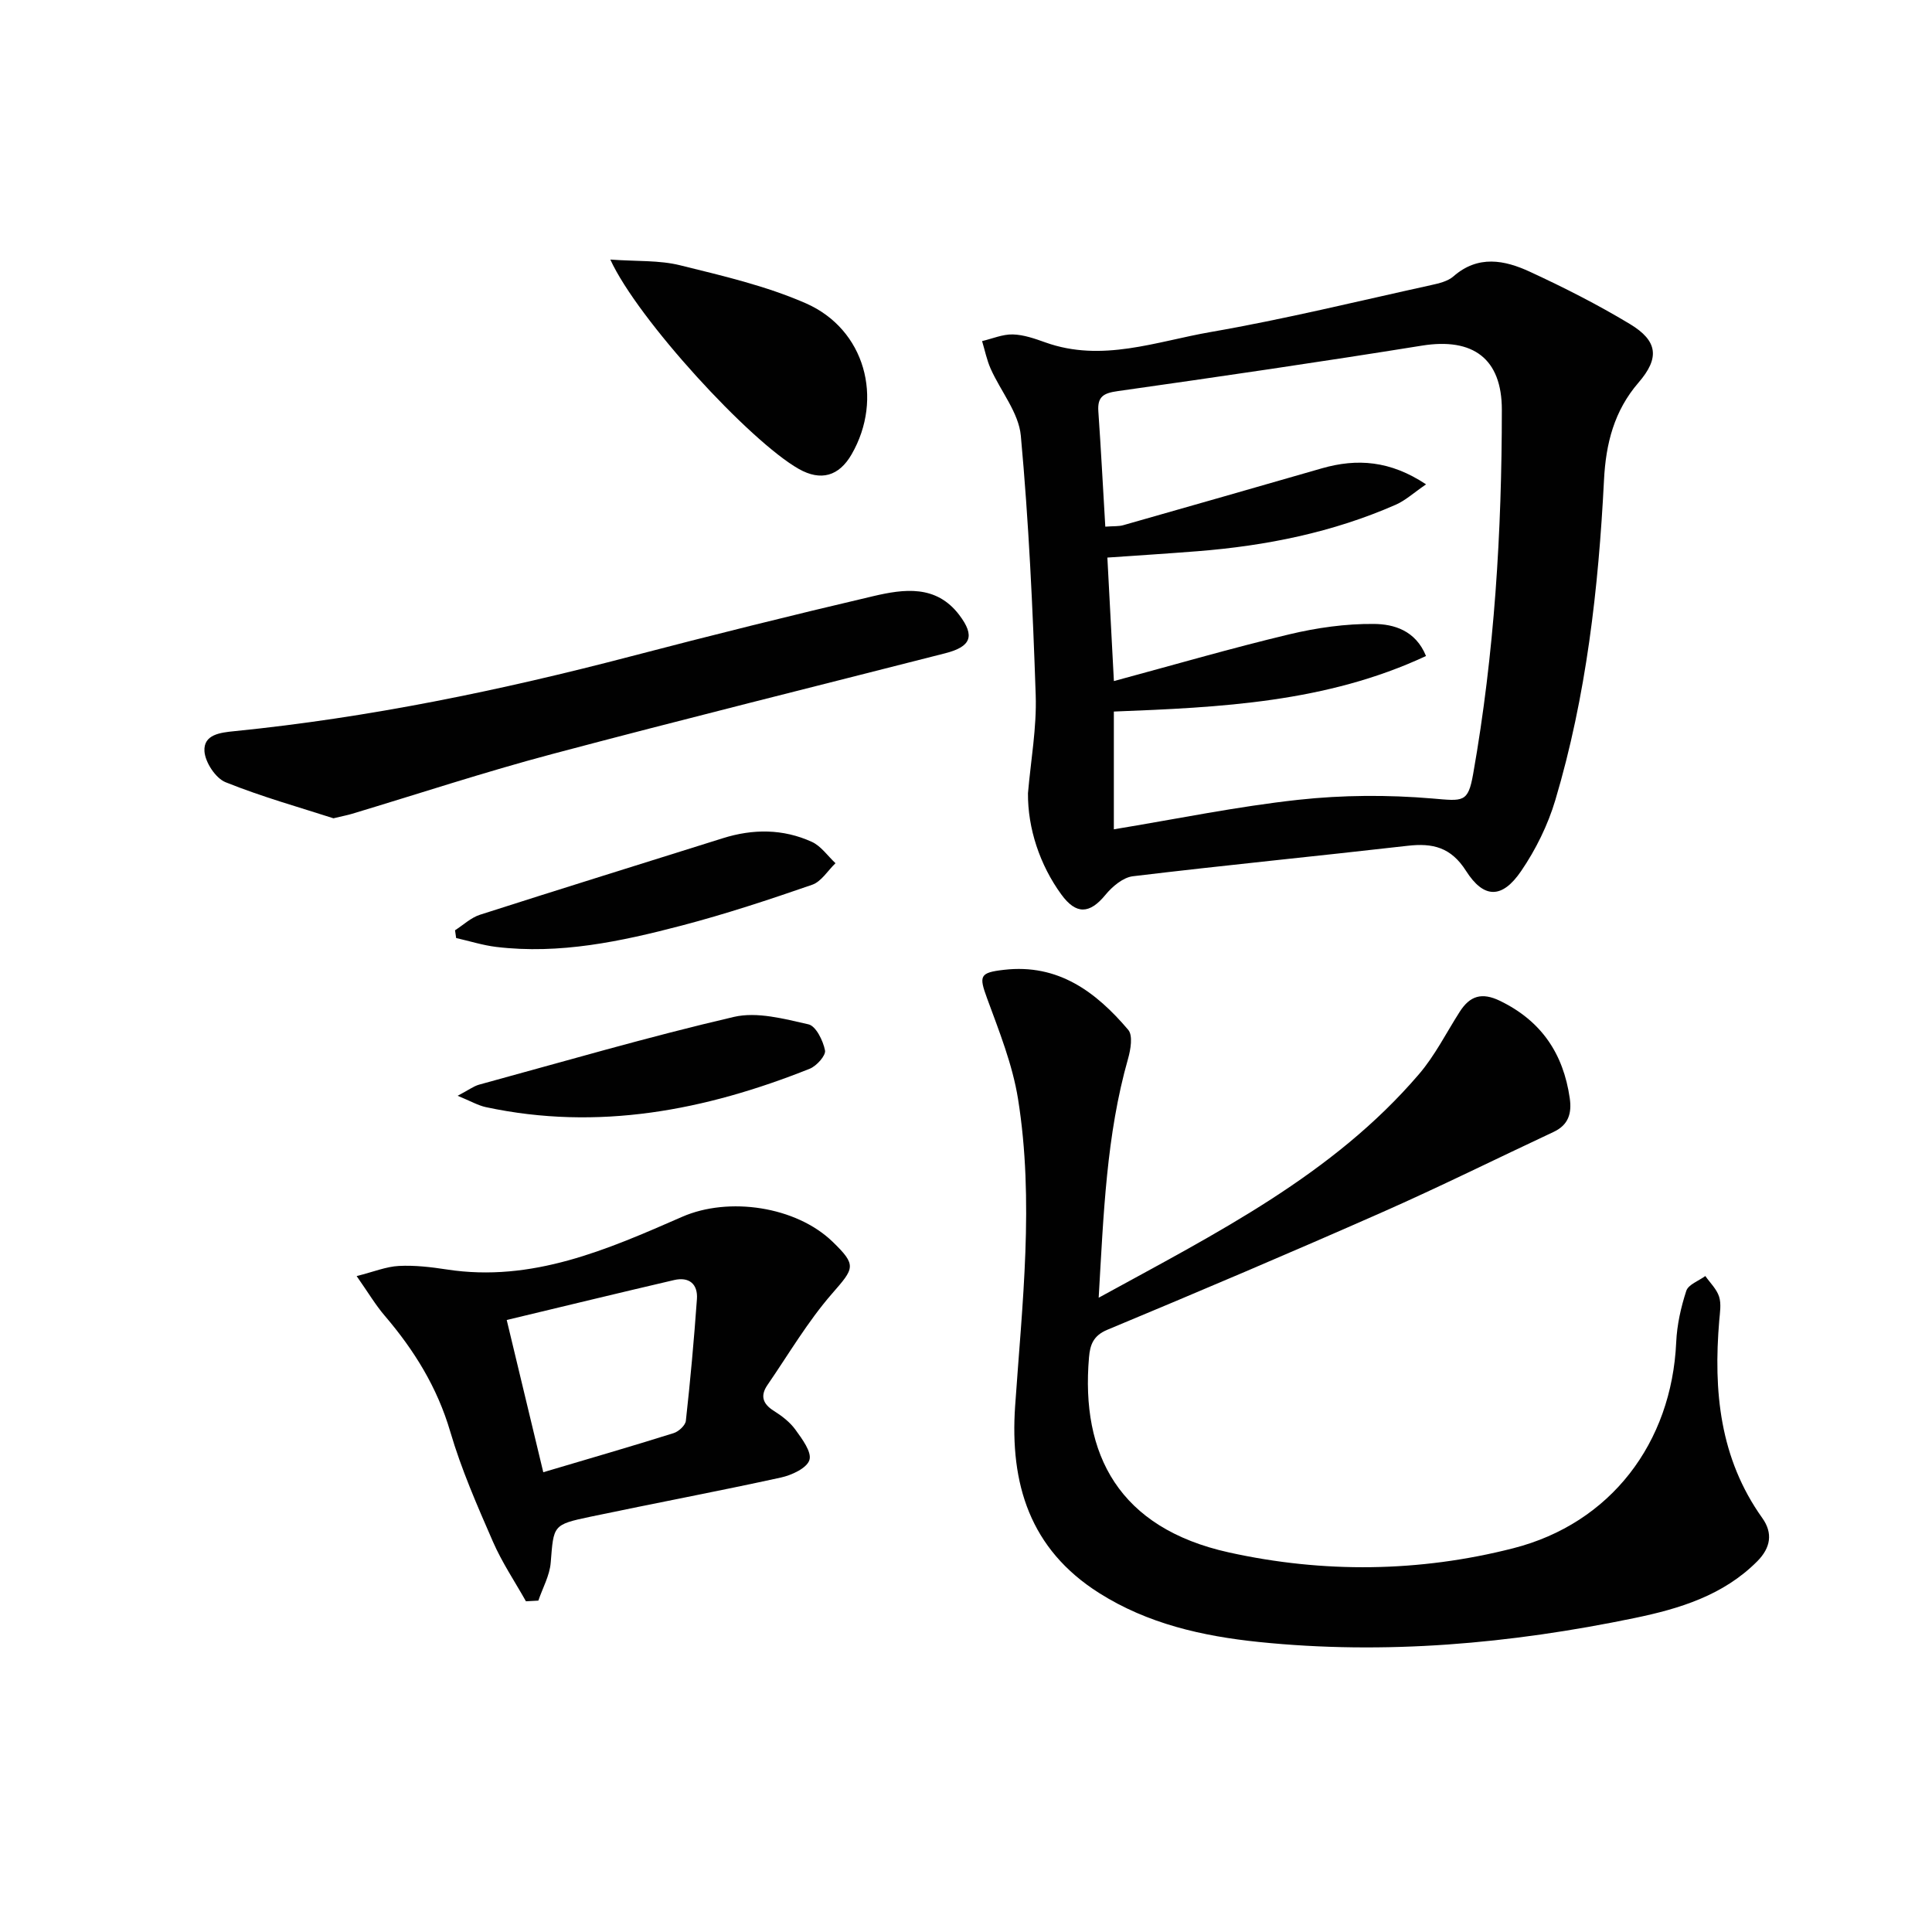
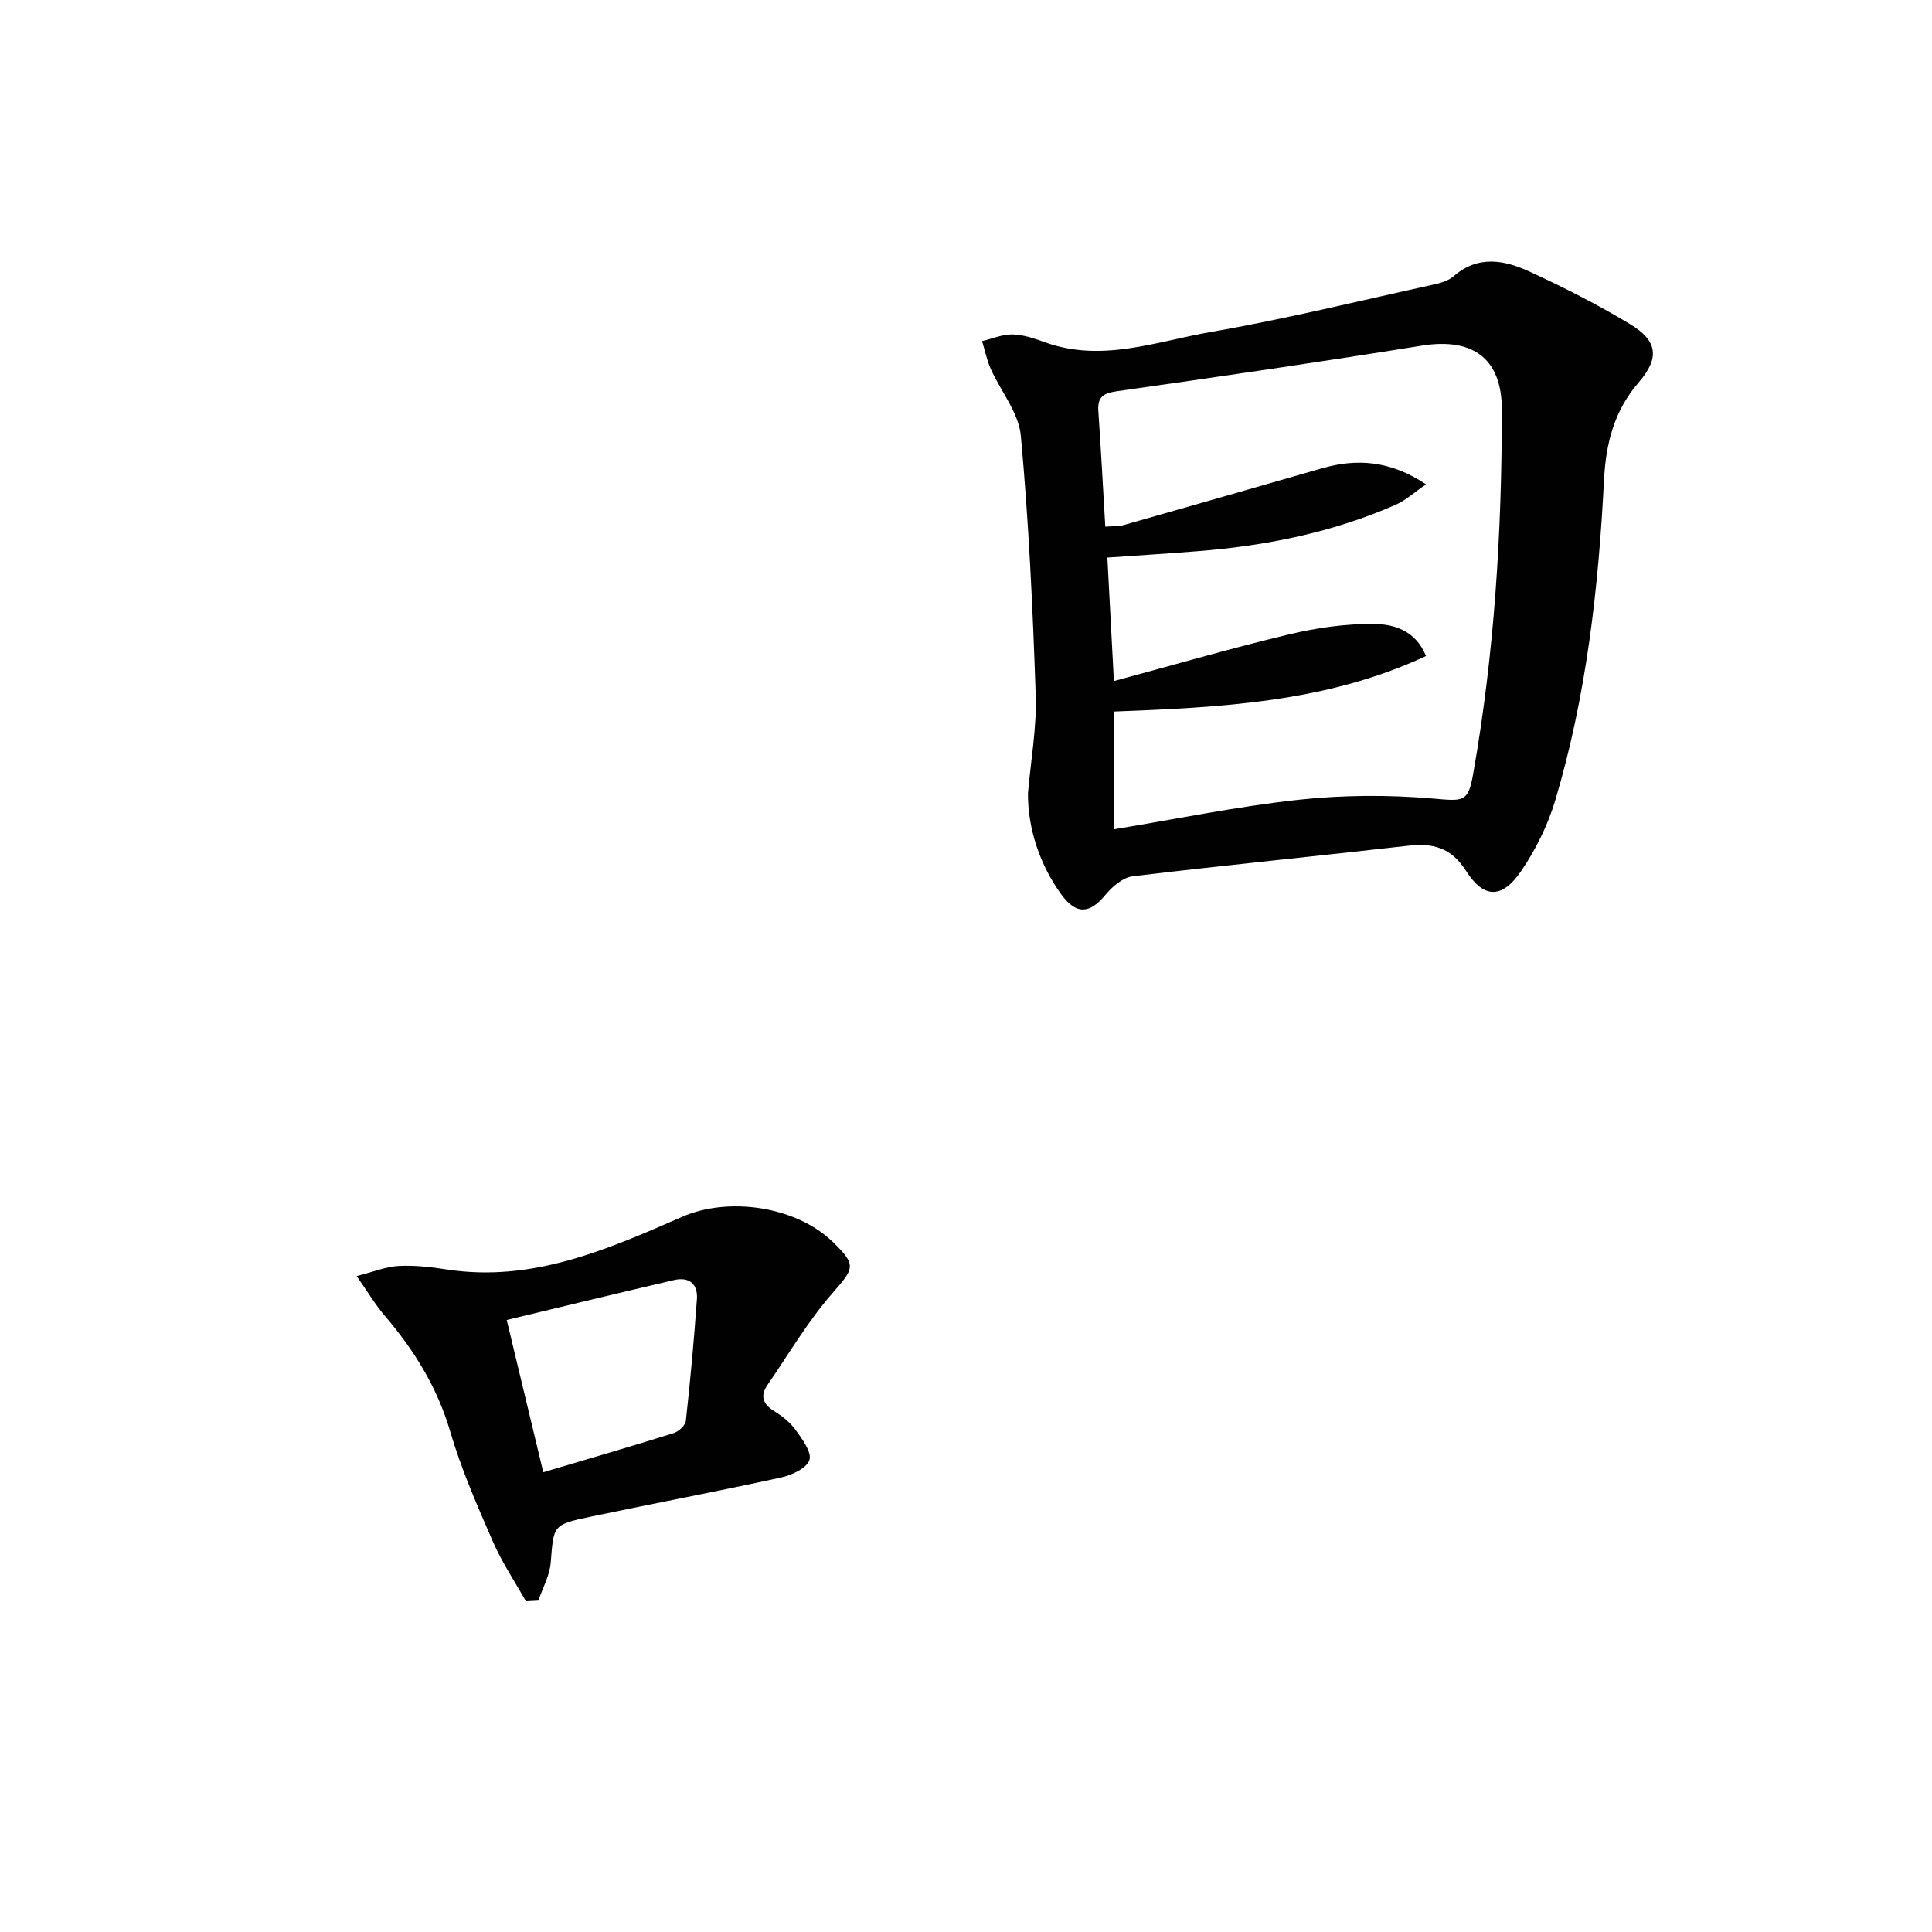
<svg xmlns="http://www.w3.org/2000/svg" enable-background="new 0 0 400 400" viewBox="0 0 400 400">
  <g fill="#010101">
    <path d="m212.83 164.23c.58-6.78 1.83-13.58 1.6-20.33-.6-17.92-1.44-35.85-3.08-53.7-.44-4.76-4.17-9.2-6.24-13.85-.81-1.82-1.2-3.81-1.78-5.73 2.12-.5 4.25-1.43 6.36-1.38 2.26.06 4.56.87 6.74 1.65 11.72 4.2 22.98-.2 34.23-2.15 15.33-2.66 30.47-6.38 45.67-9.72 1.6-.35 3.42-.78 4.59-1.8 5.1-4.47 10.59-3.38 15.82-.96 7.06 3.26 14.03 6.8 20.69 10.81 5.84 3.51 6.2 7.06 1.81 12.14-5.05 5.85-6.77 12.61-7.15 20.2-1.14 22.4-3.65 44.67-10.08 66.25-1.54 5.16-4.04 10.24-7.08 14.69-3.93 5.76-7.72 5.75-11.41-.05-3.1-4.87-6.87-5.79-12.07-5.19-18.96 2.17-37.96 4.03-56.91 6.31-2.04.25-4.26 2.13-5.68 3.86-3.27 3.98-6.07 4.12-9.14-.11-4.45-6.11-6.95-13.7-6.89-20.94zm82.41-28.41c-20.64 9.64-42.64 10.64-64.63 11.5v24.38c13.01-2.14 25.54-4.73 38.2-6.11 9.16-1 18.55-1.05 27.74-.27 6.38.54 7.39.93 8.45-5.08 4.41-24.95 5.94-50.13 5.94-75.42 0-10.53-5.92-14.97-16.55-13.26-20.96 3.37-41.98 6.44-63 9.42-2.9.41-4.2 1.12-3.99 4.17.55 7.91.96 15.83 1.44 23.89 1.75-.13 2.78-.04 3.7-.3 13.71-3.89 27.41-7.83 41.11-11.77 7.33-2.11 14.22-1.6 21.6 3.31-2.57 1.76-4.26 3.33-6.26 4.21-13.06 5.74-26.85 8.51-41.01 9.63-6.23.49-12.48.89-18.71 1.32.44 8.33.86 16.25 1.35 25.57 12.38-3.34 24.26-6.8 36.28-9.67 5.72-1.37 11.72-2.22 17.58-2.16 4.09.04 8.6 1.32 10.76 6.64z" />
-     <path d="m227.47 268.68c24.48-13.42 48.48-25.45 66.31-46.28 3.32-3.87 5.66-8.58 8.43-12.91 2.12-3.32 4.58-4.11 8.38-2.26 8.55 4.16 13.08 10.92 14.41 20.14.45 3.12-.26 5.53-3.32 6.97-11.88 5.56-23.63 11.4-35.62 16.69-18.84 8.32-37.8 16.37-56.81 24.29-2.93 1.22-3.56 3.16-3.78 5.67-1.75 20.15 6.18 35.4 28.99 40.43 19.53 4.31 39.39 4.1 58.84-.87 20.17-5.15 32.8-21.81 33.74-42.65.16-3.59.97-7.23 2.09-10.65.43-1.31 2.57-2.06 3.94-3.06.99 1.41 2.35 2.7 2.85 4.27.48 1.5.17 3.3.03 4.96-1.22 14.55.08 28.5 8.92 40.88 2.22 3.12 1.74 6.14-1.05 8.95-7.04 7.08-16.14 9.83-25.42 11.75-25.68 5.32-51.63 7.65-77.81 4.95-11.59-1.2-22.94-3.74-33.04-10.14-14.34-9.08-18.48-22.62-17.38-38.68 1.46-21.19 3.99-42.44.6-63.62-1.14-7.11-3.91-14.01-6.41-20.83-1.7-4.64-1.56-5.31 3.51-5.89 11.21-1.3 19.05 4.57 25.72 12.43.99 1.17.5 4.08-.04 5.98-4.49 15.81-5.06 32.05-6.08 49.48z" />
    <path d="m108.89 331.53c-2.31-4.11-4.97-8.06-6.84-12.36-3.25-7.45-6.54-14.96-8.82-22.73-2.69-9.19-7.48-16.91-13.59-24.05-1.9-2.22-3.41-4.78-5.8-8.19 3.56-.9 6.13-1.97 8.75-2.1 3.29-.17 6.64.23 9.91.73 17.68 2.72 33.23-4.12 48.73-10.9 9.64-4.22 23.59-2.16 31.15 5.16 5.06 4.9 4.49 5.46-.1 10.73-5.05 5.79-9 12.55-13.38 18.92-1.52 2.21-1.02 3.9 1.31 5.36 1.67 1.05 3.35 2.34 4.48 3.91 1.38 1.91 3.42 4.63 2.89 6.27-.54 1.7-3.68 3.14-5.91 3.63-13.12 2.87-26.33 5.35-39.47 8.12-7.79 1.64-7.56 1.78-8.18 9.49-.21 2.67-1.67 5.25-2.56 7.87-.86.05-1.71.1-2.57.14zm3.59-26.72c9.27-2.75 18.17-5.33 27-8.1 1.04-.33 2.42-1.6 2.52-2.55.93-8.38 1.69-16.78 2.29-25.2.22-3.11-1.61-4.66-4.72-3.94-11.5 2.68-22.98 5.47-34.66 8.27 2.71 11.28 5.1 21.22 7.57 31.52z" />
-     <path d="m69.04 169.42c-6.73-2.18-14.7-4.4-22.34-7.47-2.06-.83-4.22-4.12-4.37-6.41-.22-3.49 3.31-3.87 6.21-4.16 27.8-2.79 55.06-8.42 82.07-15.49 16.67-4.36 33.4-8.53 50.18-12.46 6.35-1.49 13.03-2.42 17.82 3.9 3.31 4.37 2.44 6.56-2.94 7.93-27.14 6.93-54.33 13.67-81.4 20.87-13.92 3.7-27.62 8.22-41.42 12.37-.79.24-1.6.39-3.81.92z" />
-     <path d="m126.36 53.74c5.5.4 10.13.11 14.43 1.18 8.81 2.18 17.8 4.26 26.06 7.88 12.25 5.38 16.12 19.72 9.47 31.26-2.62 4.55-6.38 5.6-10.92 3.04-10.16-5.74-33.36-30.96-39.04-43.36z" />
-     <path d="m94.21 192.6c1.71-1.09 3.29-2.61 5.16-3.21 16.73-5.37 33.51-10.57 50.27-15.84 6.25-1.97 12.48-1.97 18.45.75 1.9.87 3.27 2.91 4.89 4.42-1.6 1.53-2.93 3.8-4.83 4.46-8.92 3.09-17.91 6.06-27.03 8.45-12.55 3.29-25.25 6-38.38 4.42-2.8-.34-5.54-1.22-8.3-1.84-.08-.55-.15-1.08-.23-1.61z" />
-     <path d="m94.75 226.87c2.27-1.19 3.3-1.99 4.46-2.31 17.55-4.79 35.02-9.9 52.73-14.02 4.81-1.12 10.4.4 15.45 1.54 1.54.35 3.02 3.37 3.42 5.39.21 1.05-1.74 3.23-3.16 3.8-21.62 8.63-43.81 12.93-67.06 7.95-1.62-.35-3.13-1.24-5.84-2.35z" />
  </g>
</svg>